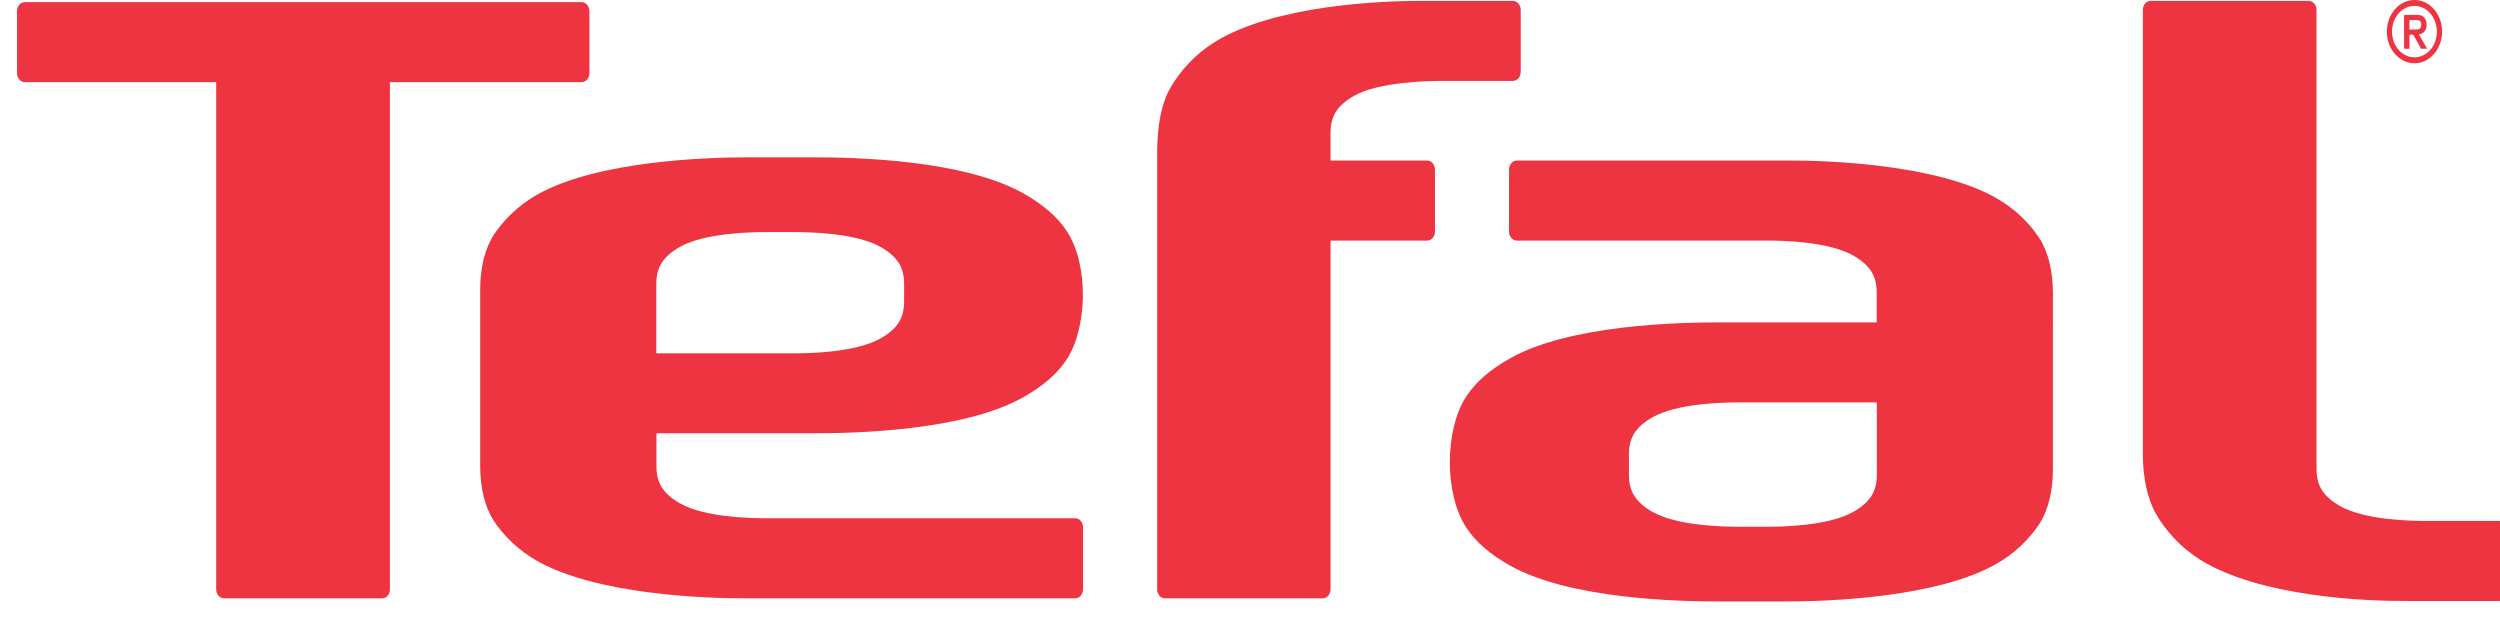
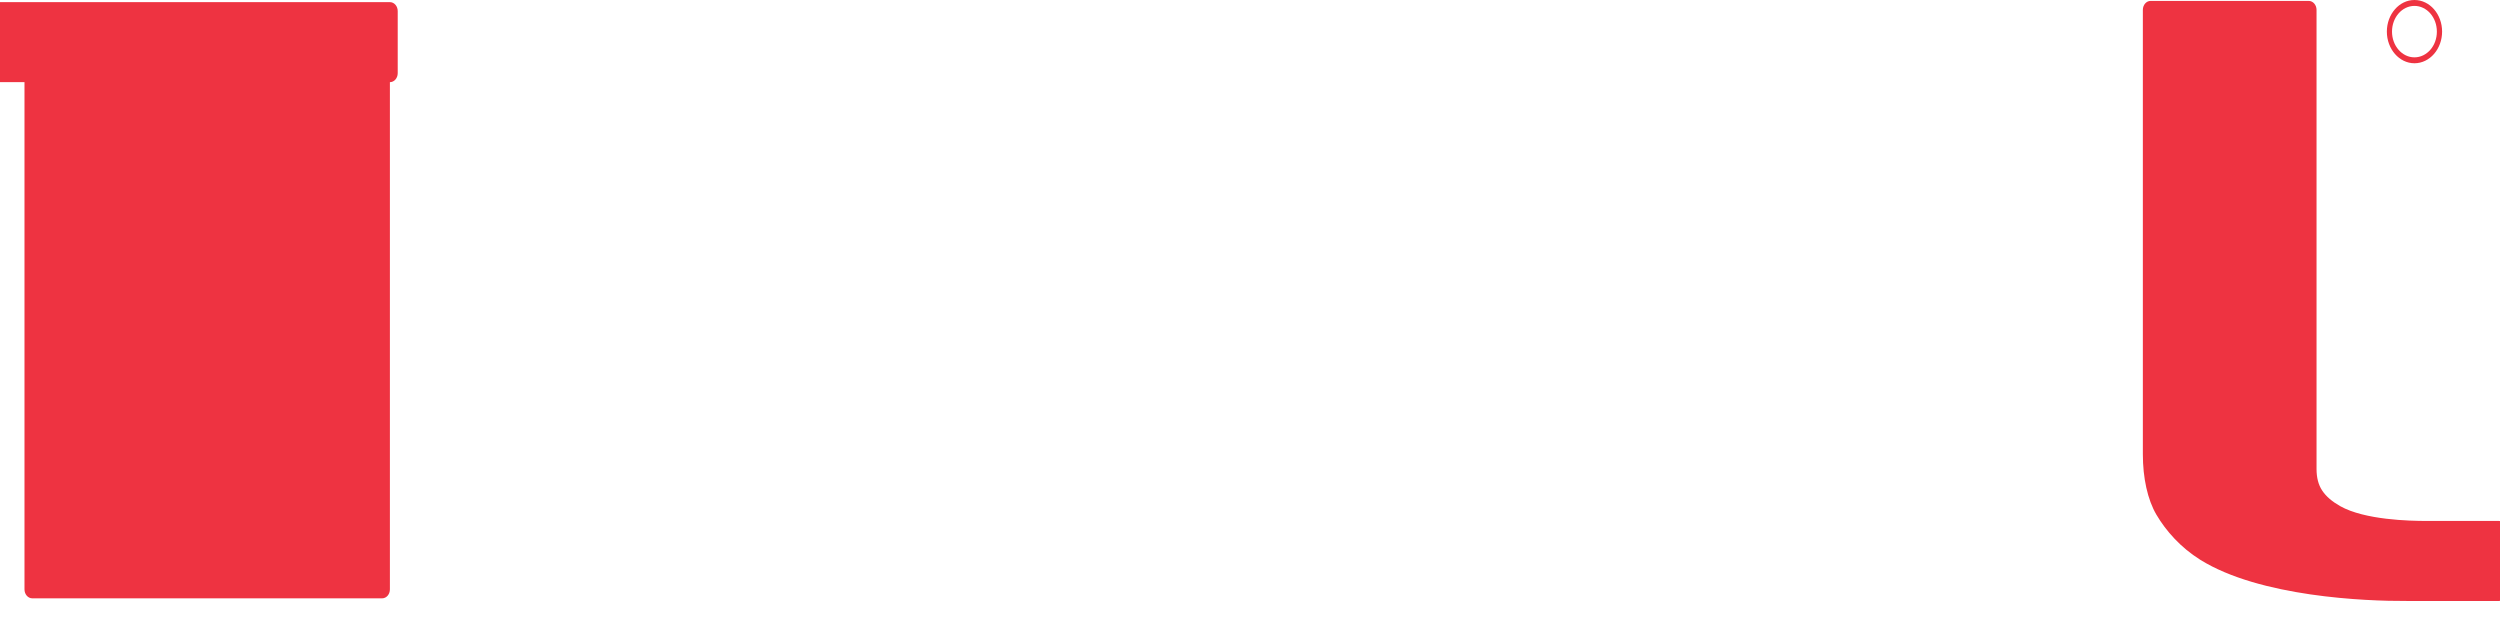
<svg xmlns="http://www.w3.org/2000/svg" xmlns:xlink="http://www.w3.org/1999/xlink" version="1.1" id="Layer_1" x="0px" y="0px" width="800px" height="197.518px" viewBox="-278.743 -82.328 800 197.518" enable-background="new -278.743 -82.328 800 197.518" xml:space="preserve">
  <g>
    <g>
      <g>
        <defs>
          <polyline id="SVGID_1_" points="-273.292,-82.328 521.793,-82.328 521.793,110.465 -273.292,110.465 -273.292,-82.328     " />
        </defs>
        <clipPath id="SVGID_2_">
          <use xlink:href="#SVGID_1_" overflow="visible" />
        </clipPath>
        <path clip-path="url(#SVGID_2_)" fill="#EE3341" d="M520.888,109.984c1.392,0,2.515-1.275,2.515-2.86V87.247     c0-1.591-1.123-2.873-2.515-2.873h-23.146c-5.423,0-19.742-0.314-27.617-4.734c-2.575-1.458-4.521-3.093-5.799-5.042     c-1.181-1.796-1.776-4.061-1.776-6.864V-79.173c0-1.579-1.125-2.865-2.504-2.865h-50.59c-1.38,0-2.485,1.286-2.485,2.865V63.054     c0,7.52,1.496,14.482,4.341,19.326c3.088,5.233,7.798,10.532,14.03,14.424c19.089,11.882,52.879,13.252,66.013,13.177h29.533" />
      </g>
    </g>
  </g>
-   <path fill="#EE3341" d="M-156.478,109.139c1.393,0,2.503-1.275,2.503-2.873V-56.036h61.344c1.384,0,2.501-1.29,2.501-2.865v-19.879  c0-1.583-1.117-2.866-2.501-2.866h-178.154c-1.383,0-2.507,1.282-2.507,2.866v19.879c0,1.572,1.124,2.865,2.507,2.865h61.223  v162.302c0,1.598,1.117,2.873,2.507,2.873H-156.478" />
-   <path fill="#EE3341" d="M10.575,14.09c0,2.799-0.602,5.061-1.779,6.875c-1.275,1.939-3.215,3.576-5.792,5.031  c-7.883,4.419-22.197,4.741-27.621,4.741H-68.73V8.579c0-2.8,0.599-5.061,1.776-6.875c1.275-1.938,3.215-3.583,5.789-5.027  c7.883-4.416,22.201-4.735,27.618-4.735h8.933c5.423,0,19.738,0.319,27.621,4.735c2.571,1.444,4.517,3.089,5.792,5.027  c1.182,1.814,1.78,4.075,1.78,6.875v5.511 M65.331,109.132c1.383,0,2.5-1.282,2.5-2.866V86.39c0-1.583-1.114-2.873-2.5-2.873H-33.48  c-5.42,0-19.741-0.314-27.617-4.742c-2.571-1.447-4.512-3.092-5.796-5.031c-1.171-1.799-1.783-4.067-1.783-6.856V56.323h50.397  c13.136,0,47.797-0.767,66.883-11.481c6.233-3.499,10.947-7.475,14.023-12.188c6.563-10.034,7.146-30.115,0.048-40.961  c-3.08-4.712-7.787-8.692-14.027-12.188C29.561-31.21-5.097-31.979-18.234-31.979h-21.624c-13.14,0-47.794,1.165-66.876,11.876  c-6.237,3.506-10.947,8.274-14.027,12.994c-2.853,4.356-4.319,10.637-4.319,17.402v56.553c0,6.783,1.466,13.057,4.319,17.425  c3.08,4.713,7.79,9.472,14.027,12.979c19.085,10.711,53.743,11.963,66.876,11.881H65.331L65.331,109.132z" />
-   <path fill="#EE3341" d="M321.849,69.6c0,2.792-0.614,5.053-1.79,6.859c-1.271,1.946-3.218,3.591-5.795,5.038  c-7.88,4.419-22.197,4.734-27.618,4.734h-8.933c-5.424,0-19.741-0.315-27.621-4.734c-2.566-1.447-4.507-3.092-5.795-5.038  c-1.168-1.807-1.78-4.067-1.78-6.859v-6.52c0-2.793,0.612-5.061,1.78-6.86c1.288-1.952,3.222-3.591,5.795-5.034  c7.88-4.423,22.197-4.745,27.621-4.745h44.129L321.849,69.6 M373.872-6.086c-3.083-4.72-7.796-9.491-14.033-12.986  C340.755-29.784,306.1-31.033,292.967-30.96l-26.994-0.008l-0.017,0.008h-59.294c-1.384,0-2.514,1.301-2.514,2.876v19.868  c0,1.583,1.13,2.876,2.514,2.876h79.933c5.407,0,19.729,0.308,27.617,4.735c2.571,1.44,4.516,3.085,5.793,5.042  c1.175,1.795,1.792,4.06,1.792,6.852v9.546H271.39c-13.14,0-47.791,0.765-66.879,11.483c-6.234,3.508-10.947,7.483-14.034,12.195  c-7.002,10.715-7.05,31.222-0.041,41.947c3.083,4.727,7.796,8.695,14.029,12.195c19.079,10.712,53.747,11.486,66.874,11.486h21.633  c13.141,0,47.789-1.173,66.874-11.882c6.236-3.496,10.95-8.268,14.033-12.979c2.85-4.36,4.31-10.643,4.31-17.421V11.331  C378.185,4.555,376.722-1.726,373.872-6.086z" />
-   <path fill="#EE3341" d="M492.28-71.218h1.245l2.466,4.478h1.944l-2.636-4.614c1.707-0.212,2.476-1.484,2.476-3.03  c0-1.968-1.032-3.189-3.043-3.189h-4.164v10.833h1.709v-4.478 M492.28-72.881v-3.031h1.932c0.935,0,1.844,0.07,1.844,1.393  c0,1.59-0.807,1.638-1.976,1.638H492.28" />
+   <path fill="#EE3341" d="M-156.478,109.139c1.393,0,2.503-1.275,2.503-2.873V-56.036c1.384,0,2.501-1.29,2.501-2.865v-19.879  c0-1.583-1.117-2.866-2.501-2.866h-178.154c-1.383,0-2.507,1.282-2.507,2.866v19.879c0,1.572,1.124,2.865,2.507,2.865h61.223  v162.302c0,1.598,1.117,2.873,2.507,2.873H-156.478" />
  <path fill="#EE3341" d="M493.881-63.977c-3.96,0-7.181-3.676-7.181-8.231c0-4.558,3.221-8.23,7.181-8.23  c3.97,0,7.174,3.672,7.174,8.23C501.059-67.656,497.851-63.977,493.881-63.977 M493.881-82.328c-4.863,0-8.83,4.529-8.83,10.121  c0,5.567,3.967,10.122,8.83,10.122c4.889,0,8.847-4.555,8.847-10.122C502.731-77.802,498.773-82.328,493.881-82.328" />
-   <path fill="#EE3341" d="M91.539,106.273c0,1.583,1.095,2.865,2.478,2.865h50.516c1.38,0,2.497-1.282,2.497-2.865V-5.339h30.909  c1.389,0,2.507-1.293,2.507-2.876v-19.868c0-1.576-1.118-2.876-2.507-2.876h-30.909v-8.831c0-2.8,0.599-5.065,1.78-6.867  c1.274-1.943,3.221-3.591,5.795-5.032c7.883-4.423,23.145-4.746,28.571-4.746h22.194c1.383,0,2.521-1.282,2.521-2.861v-19.88  c0-1.575-1.138-2.861-2.521-2.861h-28.568c-13.133-0.081-47.798,1.293-66.879,13.188c-6.231,3.884-10.947,9.179-14.027,14.416  c-2.853,4.841-4.344,11.807-4.344,21.085v139.623" />
</svg>